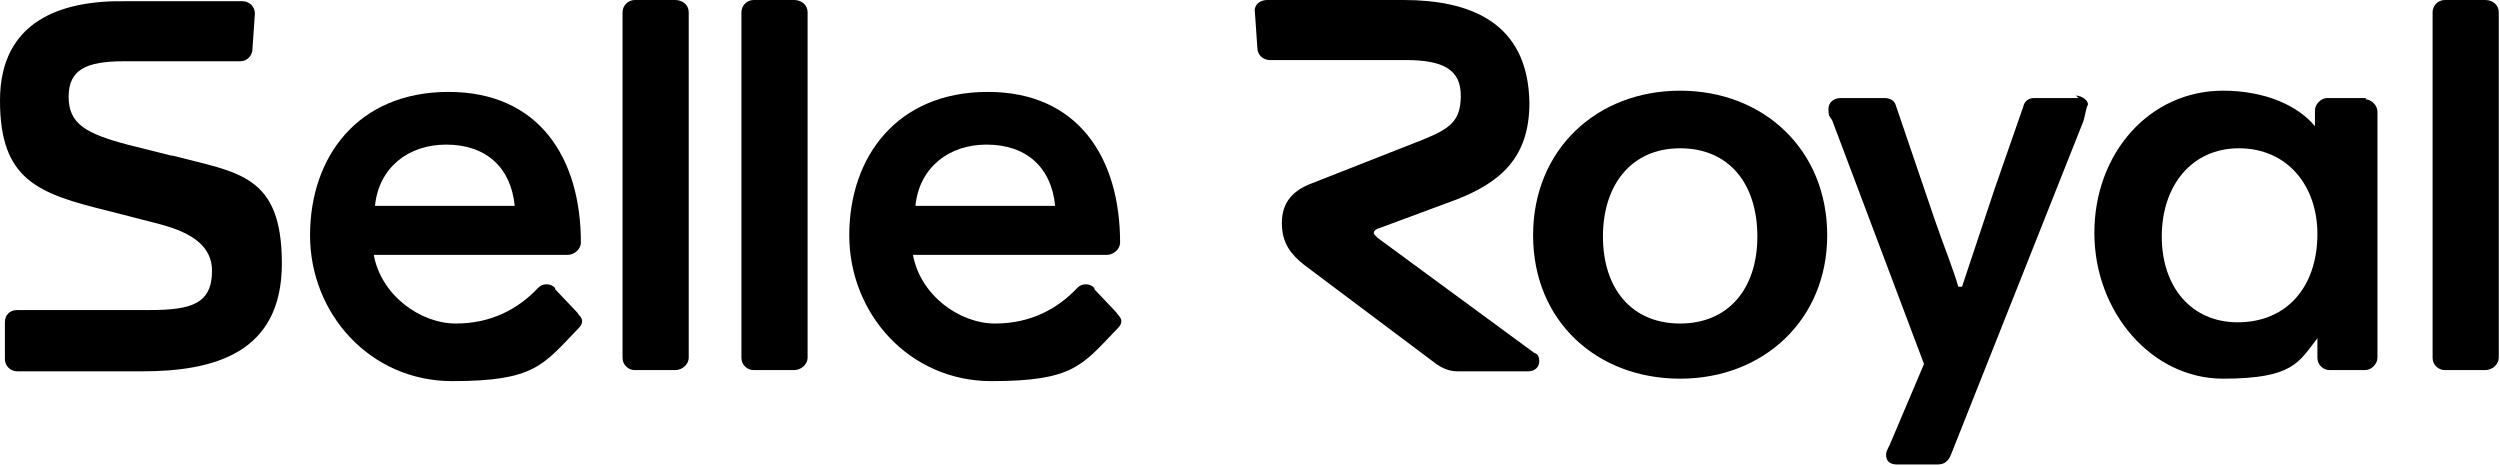
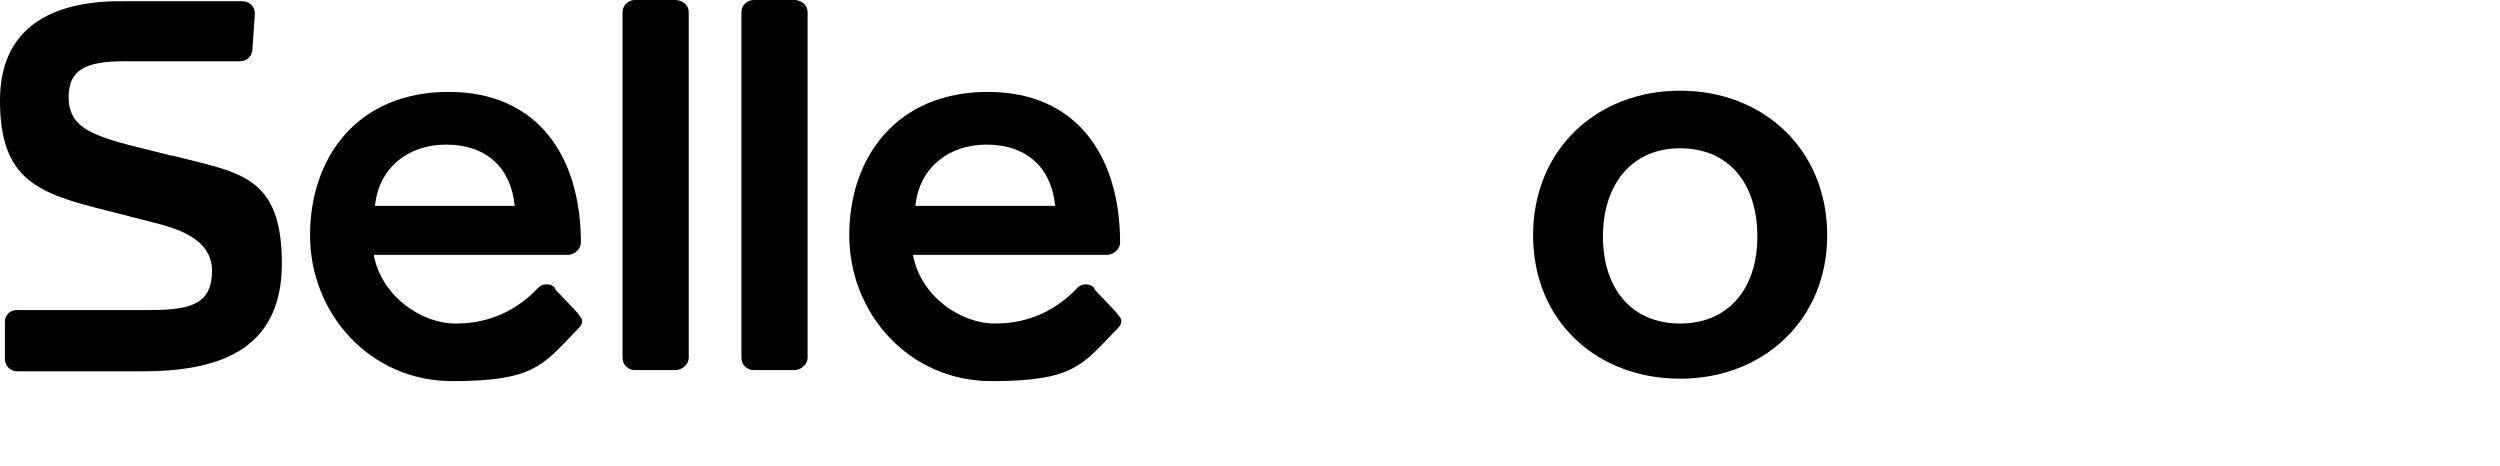
<svg xmlns="http://www.w3.org/2000/svg" viewBox="0 0 204 38">
  <defs>
    <style>.cls-1{fill-rule:evenodd}</style>
  </defs>
  <g id="Layer_1">
-     <path class="cls-1" d="m125.2 28.8-12.8-9.4c-.2-.2-.3-.3-.3-.4s.1-.3.5-.4l6.2-2.3c3.6-1.4 6-3.4 6-7.9-.1-6.7-5-8.4-10.3-8.4h-11.1c-.6 0-1.1.4-1 1l.2 2.9c0 .6.5 1 1 1h11.1c3.1 0 4.5.8 4.5 2.9s-.9 2.7-3.1 3.6l-8.9 3.5c-1.7.6-2.6 1.6-2.6 3.3s.8 2.6 1.8 3.4l10.8 8.1c.3.2.9.6 1.7.6h5.8c.6 0 .9-.4.9-.8s-.1-.6-.4-.7zM202.8 0h-3.3c-.6 0-1 .5-1 1v28.2c0 .6.5 1 1 1h3.3c.6 0 1.1-.5 1.1-1V1c0-.6-.5-1-1.1-1zM169.6 8H166c-.4 0-.8.2-.9.7l-2.3 6.6-2.7 8.1h-.3c-.4-1.4-1.1-3.1-1.9-5.4l-3.2-9.4c-.1-.4-.5-.6-.9-.6h-3.6c-.5 0-1 .3-1 .9s.1.6.3.9l7.5 19.9-2.8 6.6c-.2.4-.3.6-.3.8 0 .6.4.8.9.8h3.3c.6 0 .9-.3 1.1-.8L170 9.9c.1-.3.2-.9.3-1.2.3-.4-.4-.9-.9-.9zM193.1 8h-3.2c-.5 0-1 .5-1 1v1.3c-1.4-1.7-4.1-2.9-7.5-2.9-6 0-10.5 5.1-10.5 11.6s4.7 11.9 10.5 11.9 6.2-1.4 7.7-3.3v1.6c0 .6.5 1 1 1h2.9c.5 0 1-.5 1-1V9.1c0-.5-.5-1-1-1zm-10.5 18.3c-3.8 0-6.2-2.9-6.2-7s2.4-7.2 6.3-7.2 6.4 3 6.4 7c0 4.3-2.5 7.2-6.5 7.2z" />
    <path class="cls-1" d="M137.1 7.4c-6.8 0-12 4.8-12 11.8s5.2 11.7 12 11.7 12-4.8 12-11.7c0-7-5.2-11.8-12-11.8zm0 19c-4 0-6.3-2.9-6.3-7.1s2.3-7.2 6.3-7.2 6.3 2.9 6.3 7.2-2.4 7.1-6.3 7.1zM55.1 0h-3.3c-.6 0-1 .5-1 1v28.2c0 .6.5 1 1 1h3.3c.6 0 1.1-.5 1.1-1V1c0-.6-.5-1-1.1-1zM89.3 23.5c-.2-.2-.4-.3-.7-.3s-.5.1-.7.3c-1.6 1.7-3.8 2.9-6.7 2.9s-6.1-2.3-6.7-5.6h15.8c.6 0 1.1-.5 1.1-1 0-6.9-3.4-12.3-10.8-12.3s-11.3 5.3-11.3 11.7 4.9 11.9 11.6 11.9 7.4-1.3 10.2-4.2c.2-.2.4-.4.4-.7s-.3-.5-.4-.7l-1.8-1.9zm-8.8-11.7c3.3 0 5.3 1.9 5.6 5H74.7c.3-3.1 2.7-5 5.8-5zM14 12.7l-3.6-.9c-3.4-.9-4.8-1.7-4.8-3.9S7 5 10.1 5h9.5c.6 0 1-.5 1-1l.2-2.9c0-.6-.5-1-1-1h-9.5C5 0 0 1.7 0 8.2s3.1 7.6 8.8 9l3.5.9c2 .5 5 1.3 5 4s-1.7 3.2-5.1 3.2H1.4c-.6 0-1 .4-1 1v3c0 .6.5 1 1 1h10.2c5.9 0 11.4-1.5 11.4-8.8s-3.6-7.4-8.9-8.8zM64.8 0h-3.3c-.6 0-1 .5-1 1v28.2c0 .6.5 1 1 1h3.3c.6 0 1.1-.5 1.1-1V1c0-.6-.5-1-1.1-1zM45.3 23.5c-.2-.2-.4-.3-.7-.3s-.5.1-.7.3c-1.6 1.7-3.8 2.9-6.7 2.9s-6.1-2.3-6.7-5.6h15.8c.6 0 1.1-.5 1.1-1 0-6.9-3.4-12.3-10.8-12.3s-11.3 5.3-11.3 11.7 4.9 11.9 11.6 11.9 7.4-1.3 10.2-4.2c.2-.2.4-.4.4-.7s-.3-.5-.4-.7l-1.8-1.9zm-8.9-11.7c3.3 0 5.3 1.9 5.6 5H30.6c.3-3.1 2.7-5 5.8-5z" />
  </g>
</svg>